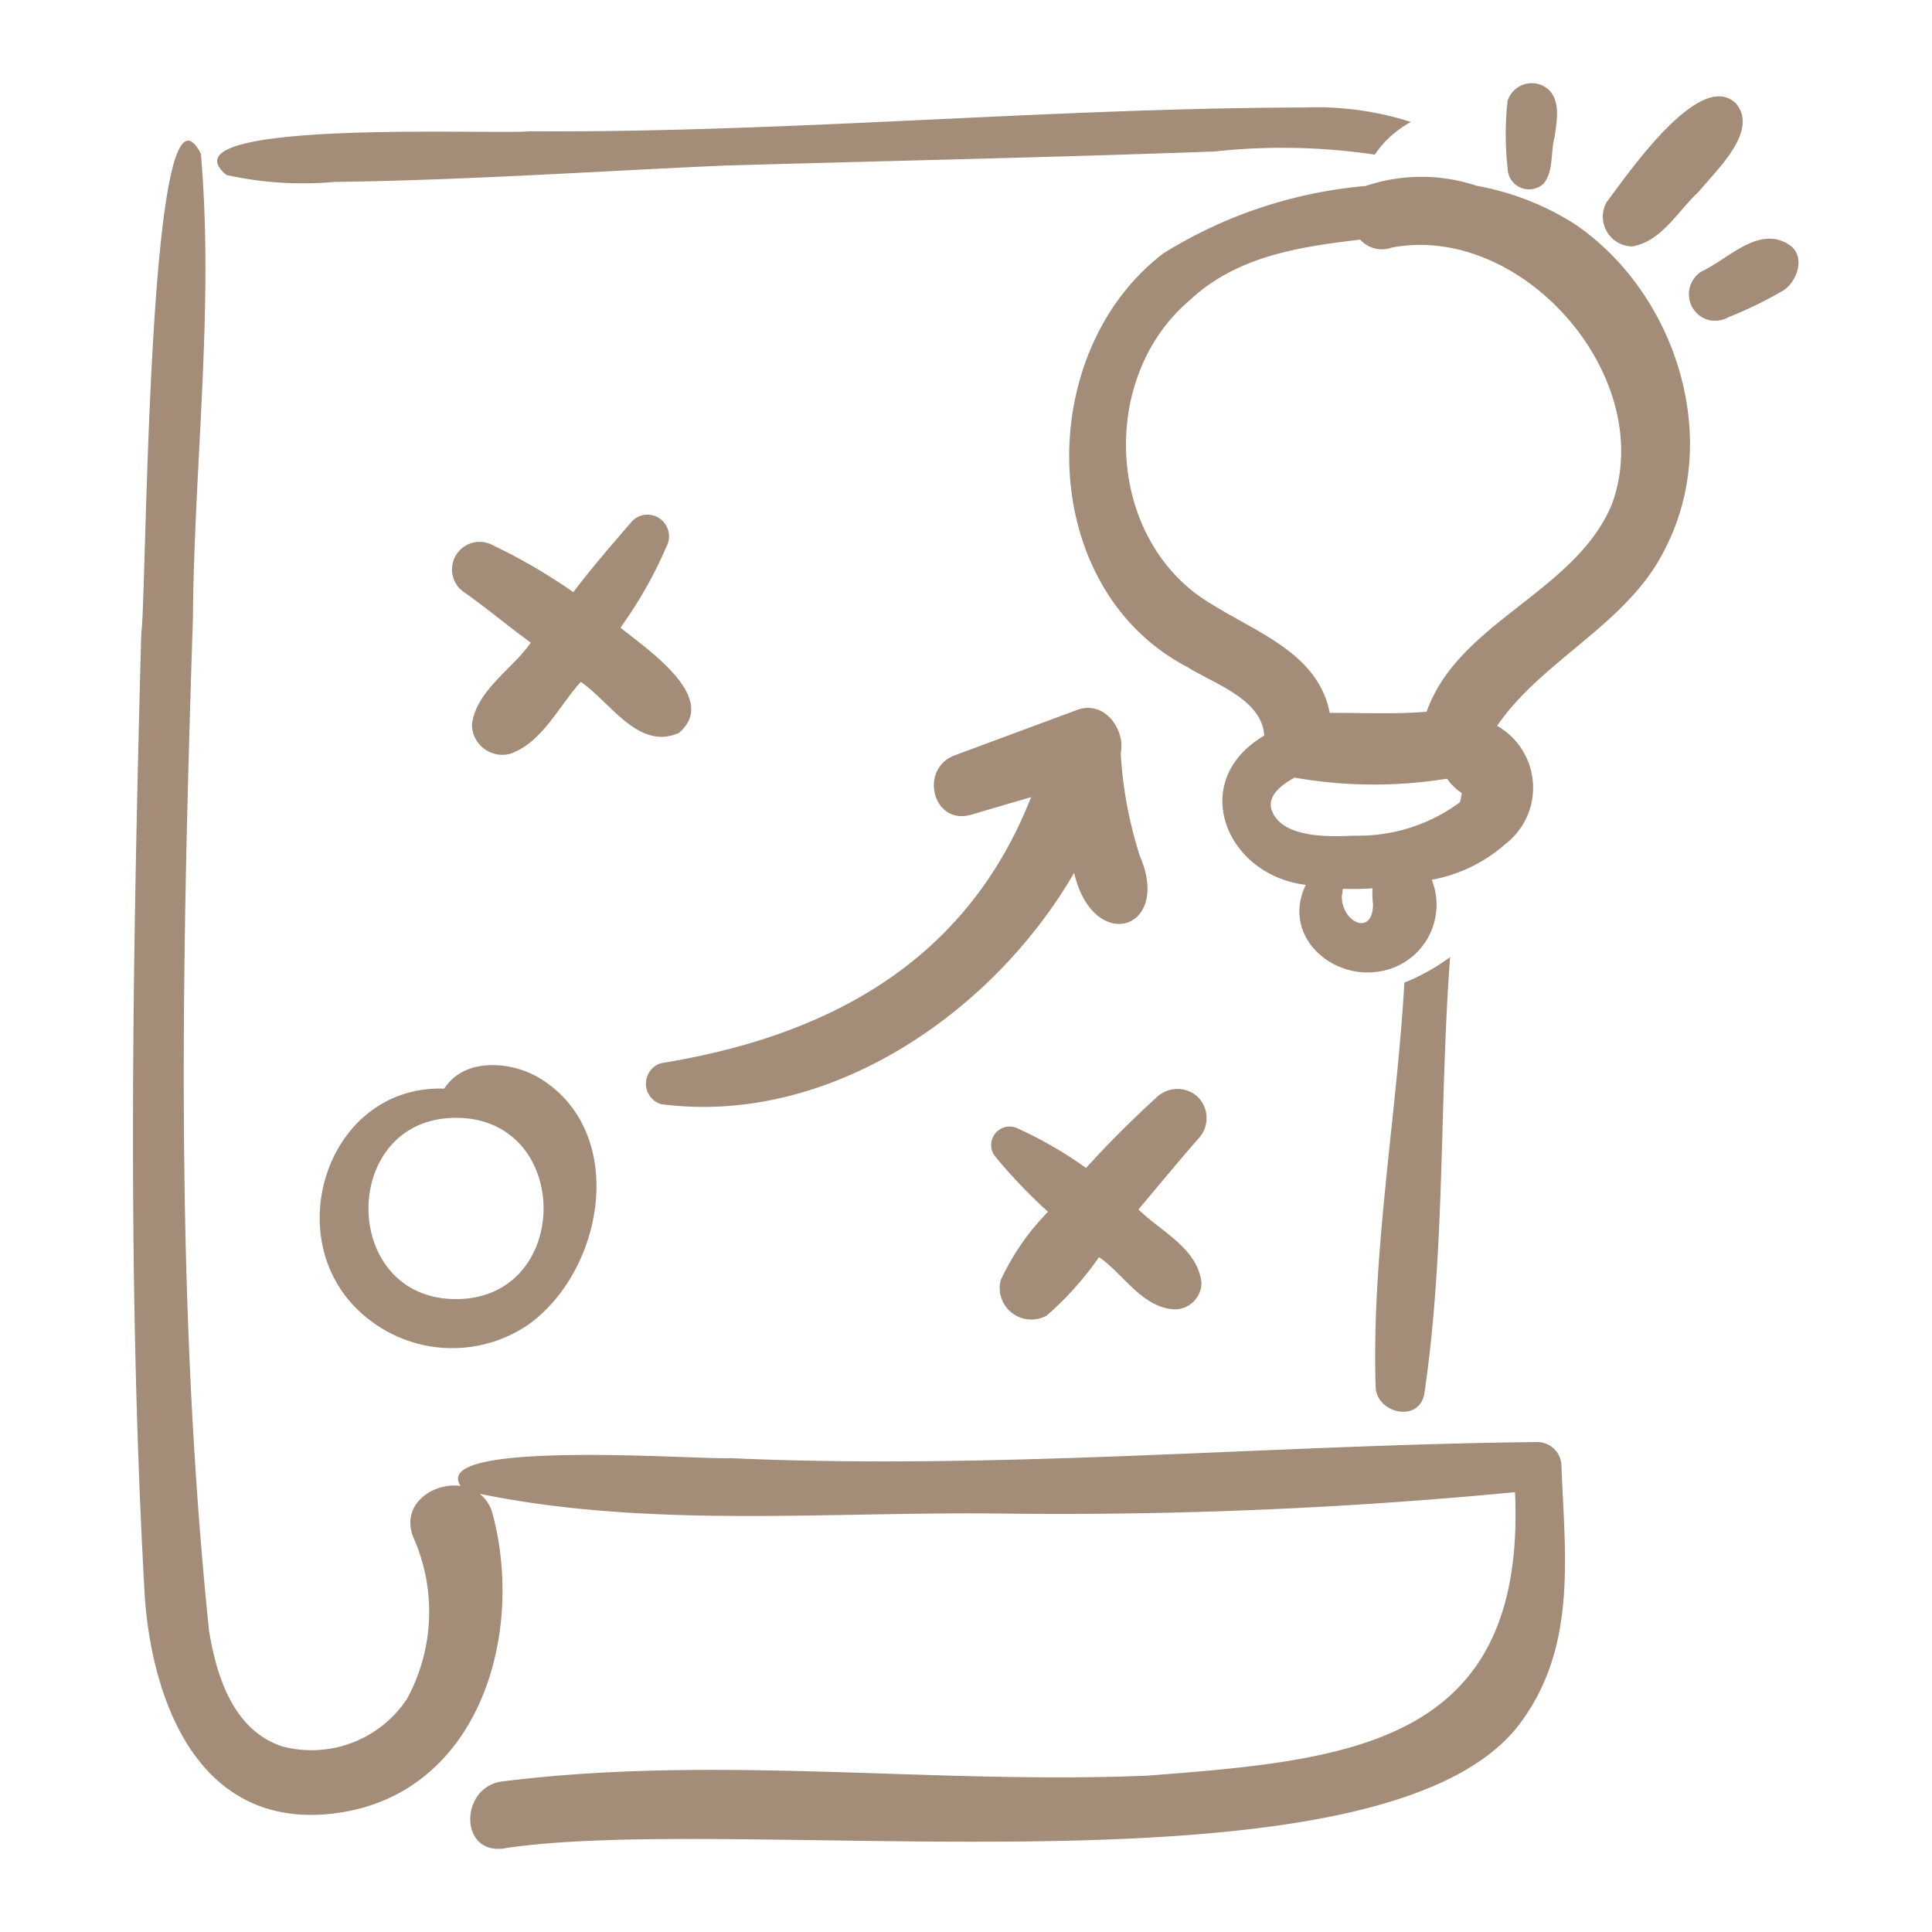
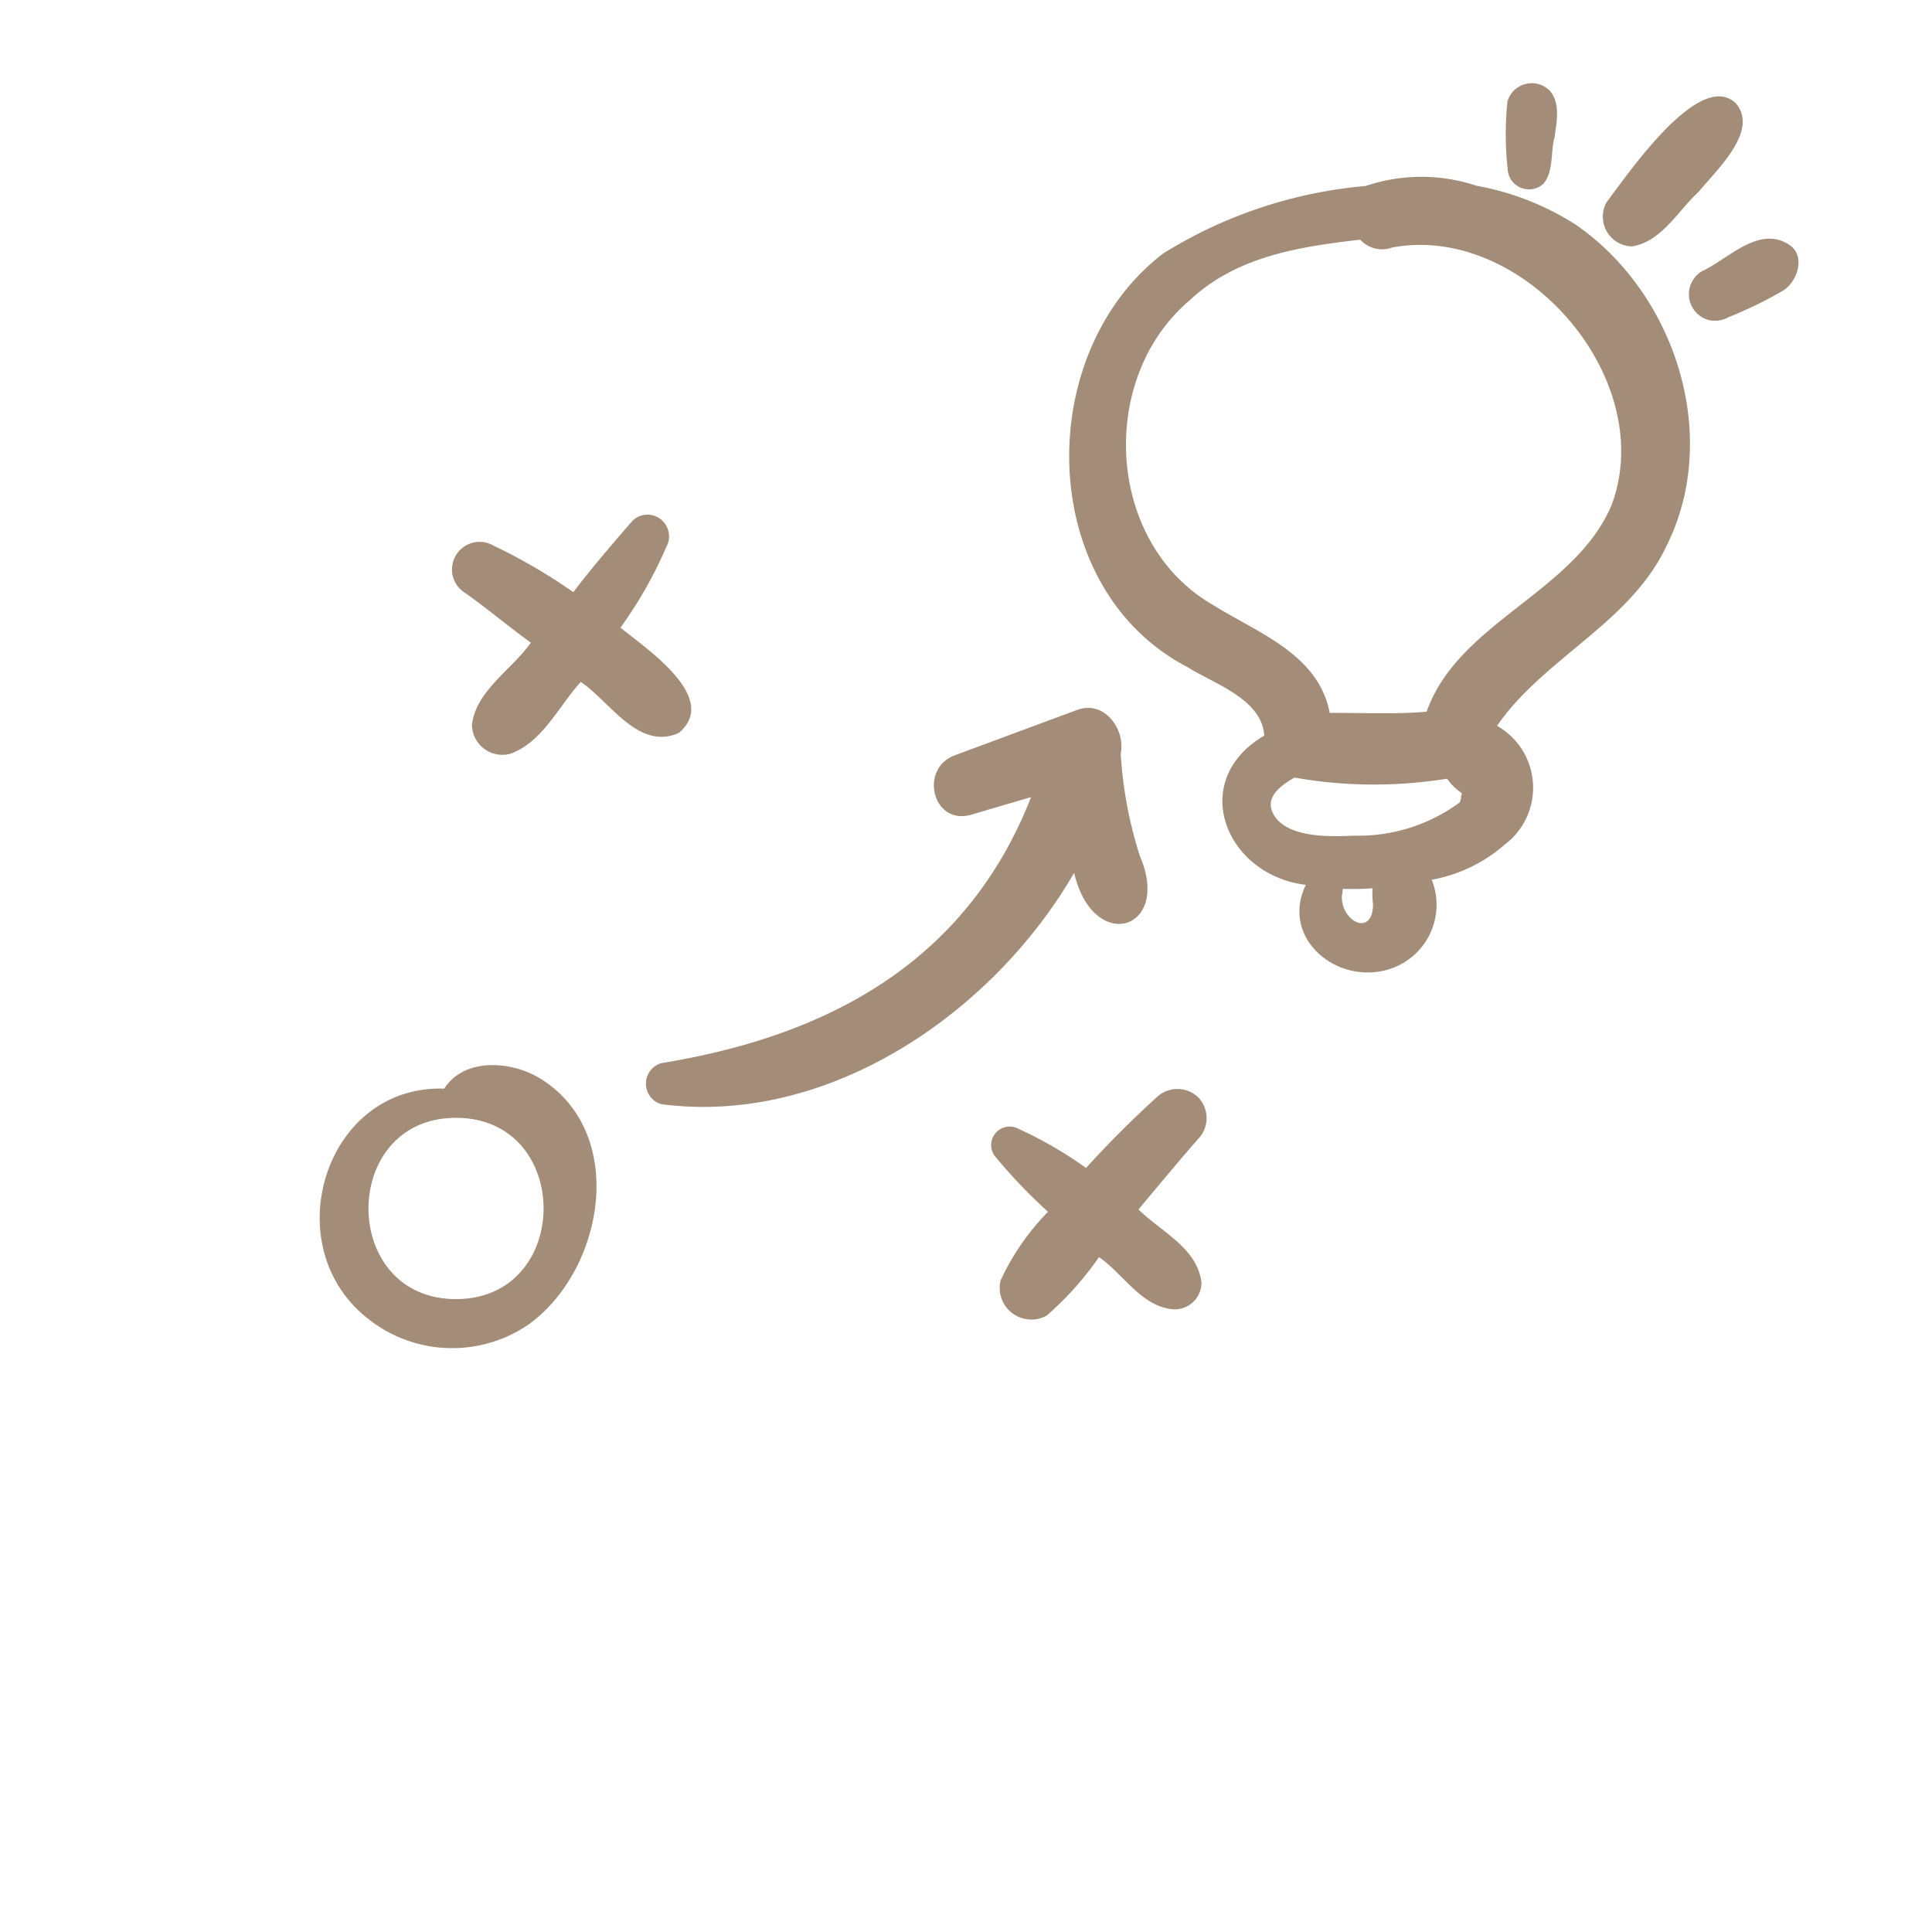
<svg xmlns="http://www.w3.org/2000/svg" version="1.1" width="512" height="512" x="0" y="0" viewBox="0 0 64 64" style="enable-background:new 0 0 512 512" xml:space="preserve" class="">
  <g>
-     <path d="M50.94 47.77c-8.91.093-17.825.935-26.754.533-.98.06-9.995-.641-8.927.92-.91-.121-1.978.593-1.58 1.672a6.05 6.05 0 0 1-.193 5.375 3.791 3.791 0 0 1-4.125 1.585c-1.626-.528-2.184-2.309-2.436-3.83-1.146-11.117-.895-22.397-.534-33.56.042-5.124.703-10.263.264-15.37C4.872 1.622 4.858 20.054 4.68 20.96c-.285 10.633-.483 21.312.116 31.934.254 3.512 1.793 7.578 6.041 7.202 4.908-.433 6.586-5.766 5.486-9.93a1.26 1.26 0 0 0-.428-.68c5.684 1.161 11.606.575 17.378.654a157.944 157.944 0 0 0 16.915-.71c.37 8.381-5.473 8.876-12.196 9.392-7.14.292-14.222-.704-21.353.19-1.393.176-1.437 2.378 0 2.227 7.768-1.23 28.934 1.922 33.645-4.057 1.98-2.558 1.556-5.633 1.44-8.627a.798.798 0 0 0-.785-.784z" fill="#a38d78" opacity="1" data-original="#000000" class="" />
-     <path d="M47.182 46.175c.706-4.762.493-9.666.855-14.47a6.784 6.784 0 0 1-1.515.845c-.254 4.446-1.09 8.959-.952 13.407.045.872 1.438 1.176 1.612.218zM7.504 5.797a11.728 11.728 0 0 0 3.586.229c4.295-.056 8.574-.348 12.867-.54 5.427-.158 10.856-.269 16.281-.468a20.735 20.735 0 0 1 5.303.105 3.338 3.338 0 0 1 1.2-1.082 10.298 10.298 0 0 0-3.552-.48c-8.551.022-17.113.843-25.666.788-.934.124-12.336-.433-10.02 1.448zM43.1 29.63a.724.724 0 0 0 .07-.168z" fill="#a38d78" opacity="1" data-original="#000000" class="" />
    <path d="M52.188 7.436a9.055 9.055 0 0 0-3.278-1.283 5.776 5.776 0 0 0-3.671.008 15.164 15.164 0 0 0-6.697 2.23c-4.345 3.31-4.229 11.095.799 13.71.858.542 2.472 1.058 2.538 2.268-2.553 1.502-1.276 4.627 1.379 4.943-.842 1.723.956 3.286 2.675 2.818a2.234 2.234 0 0 0 1.495-2.987 5.042 5.042 0 0 0 2.427-1.172 2.357 2.357 0 0 0-.262-3.927c1.544-2.245 4.39-3.386 5.603-5.94 1.84-3.656.296-8.4-3.008-10.668zm-6.705 22.481c.02 1.17-1.115.615-1.029-.317l.025.185a.932.932 0 0 1 .006-.34 9.643 9.643 0 0 0 .983-.02 2.65 2.65 0 0 0 .04.677zm2.913-3.461-.035.12a5.644 5.644 0 0 1-3.5 1.106c-.783.034-2.377.105-2.733-.835-.172-.51.376-.873.754-1.088a15.178 15.178 0 0 0 5.053.036 1.762 1.762 0 0 0 .48.47c.023.15-.012-.016-.019.19zm.074-.146-.001-.002c.033.035.042.045 0 .002zm4.923-9.597c-1.216 2.912-5.09 3.893-6.134 6.864-1.062.09-2.148.032-3.21.039-.377-1.955-2.384-2.646-3.868-3.577-3.544-2.04-3.841-7.495-.77-10.092 1.55-1.458 3.639-1.777 5.648-2.007a.975.975 0 0 0 1.06.258c4.334-.812 8.817 4.33 7.274 8.515zM54.06 8.163c.981-.154 1.52-1.177 2.205-1.803.57-.704 2.028-2.027 1.233-2.94-1.197-1.152-3.6 2.388-4.278 3.279a.986.986 0 0 0 .84 1.464zM59.263 8.105c-.999-.653-2.012.478-2.89.884a.886.886 0 0 0 .21 1.607.909.909 0 0 0 .676-.089 13.338 13.338 0 0 0 1.818-.886c.477-.308.747-1.161.186-1.516zM51.143 6.074c.33-.43.217-1.044.358-1.55.066-.501.2-1.13-.18-1.536a.839.839 0 0 0-1.383.365 10.332 10.332 0 0 0 .004 2.224.708.708 0 0 0 1.2.497zM17.912 35.738c-.942-.593-2.524-.723-3.197.325-3.947-.134-5.586 5.177-2.56 7.592a4.476 4.476 0 0 0 5.348.225c2.51-1.8 3.303-6.336.41-8.142zm-2.806 7.296c-3.87 0-3.863-6.004 0-6.004 3.87 0 3.864 6.004 0 6.004zM22.486 24.28c1.38-1.16-1.083-2.796-1.933-3.488a14.084 14.084 0 0 0 1.518-2.67.723.723 0 0 0-.185-.922.709.709 0 0 0-.938.056c-.675.778-1.33 1.535-1.956 2.36a18.428 18.428 0 0 0-2.643-1.541.914.914 0 1 0-.923 1.578c.78.557 1.404 1.09 2.16 1.636-.624.89-1.818 1.587-1.953 2.724a1.01 1.01 0 0 0 1.26.96c1.065-.367 1.617-1.583 2.346-2.384.966.65 1.91 2.288 3.247 1.69zM39.692 36.35a.994.994 0 0 0-1.376 0 34.96 34.96 0 0 0-2.34 2.34 13.256 13.256 0 0 0-2.238-1.297.612.612 0 0 0-.738.957 17.572 17.572 0 0 0 1.717 1.792 8.123 8.123 0 0 0-1.568 2.266 1.047 1.047 0 0 0 1.524 1.172 10.483 10.483 0 0 0 1.733-1.936c.827.569 1.43 1.683 2.51 1.73a.886.886 0 0 0 .884-.885c-.137-1.153-1.335-1.68-2.086-2.425.656-.783 1.307-1.569 1.978-2.338a.992.992 0 0 0 0-1.376zM35.683 23.517l-4.046 1.5c-1.212.447-.737 2.347.543 1.969q.987-.292 1.976-.58c-2.139 5.458-6.72 7.917-12.258 8.813a.71.71 0 0 0 0 1.357c5.515.73 10.974-2.984 13.684-7.662.631 2.703 3.244 1.907 2.177-.559a13.738 13.738 0 0 1-.634-3.396c.164-.797-.542-1.776-1.442-1.442z" fill="#a38d78" opacity="1" data-original="#000000" class="" />
  </g>
</svg>